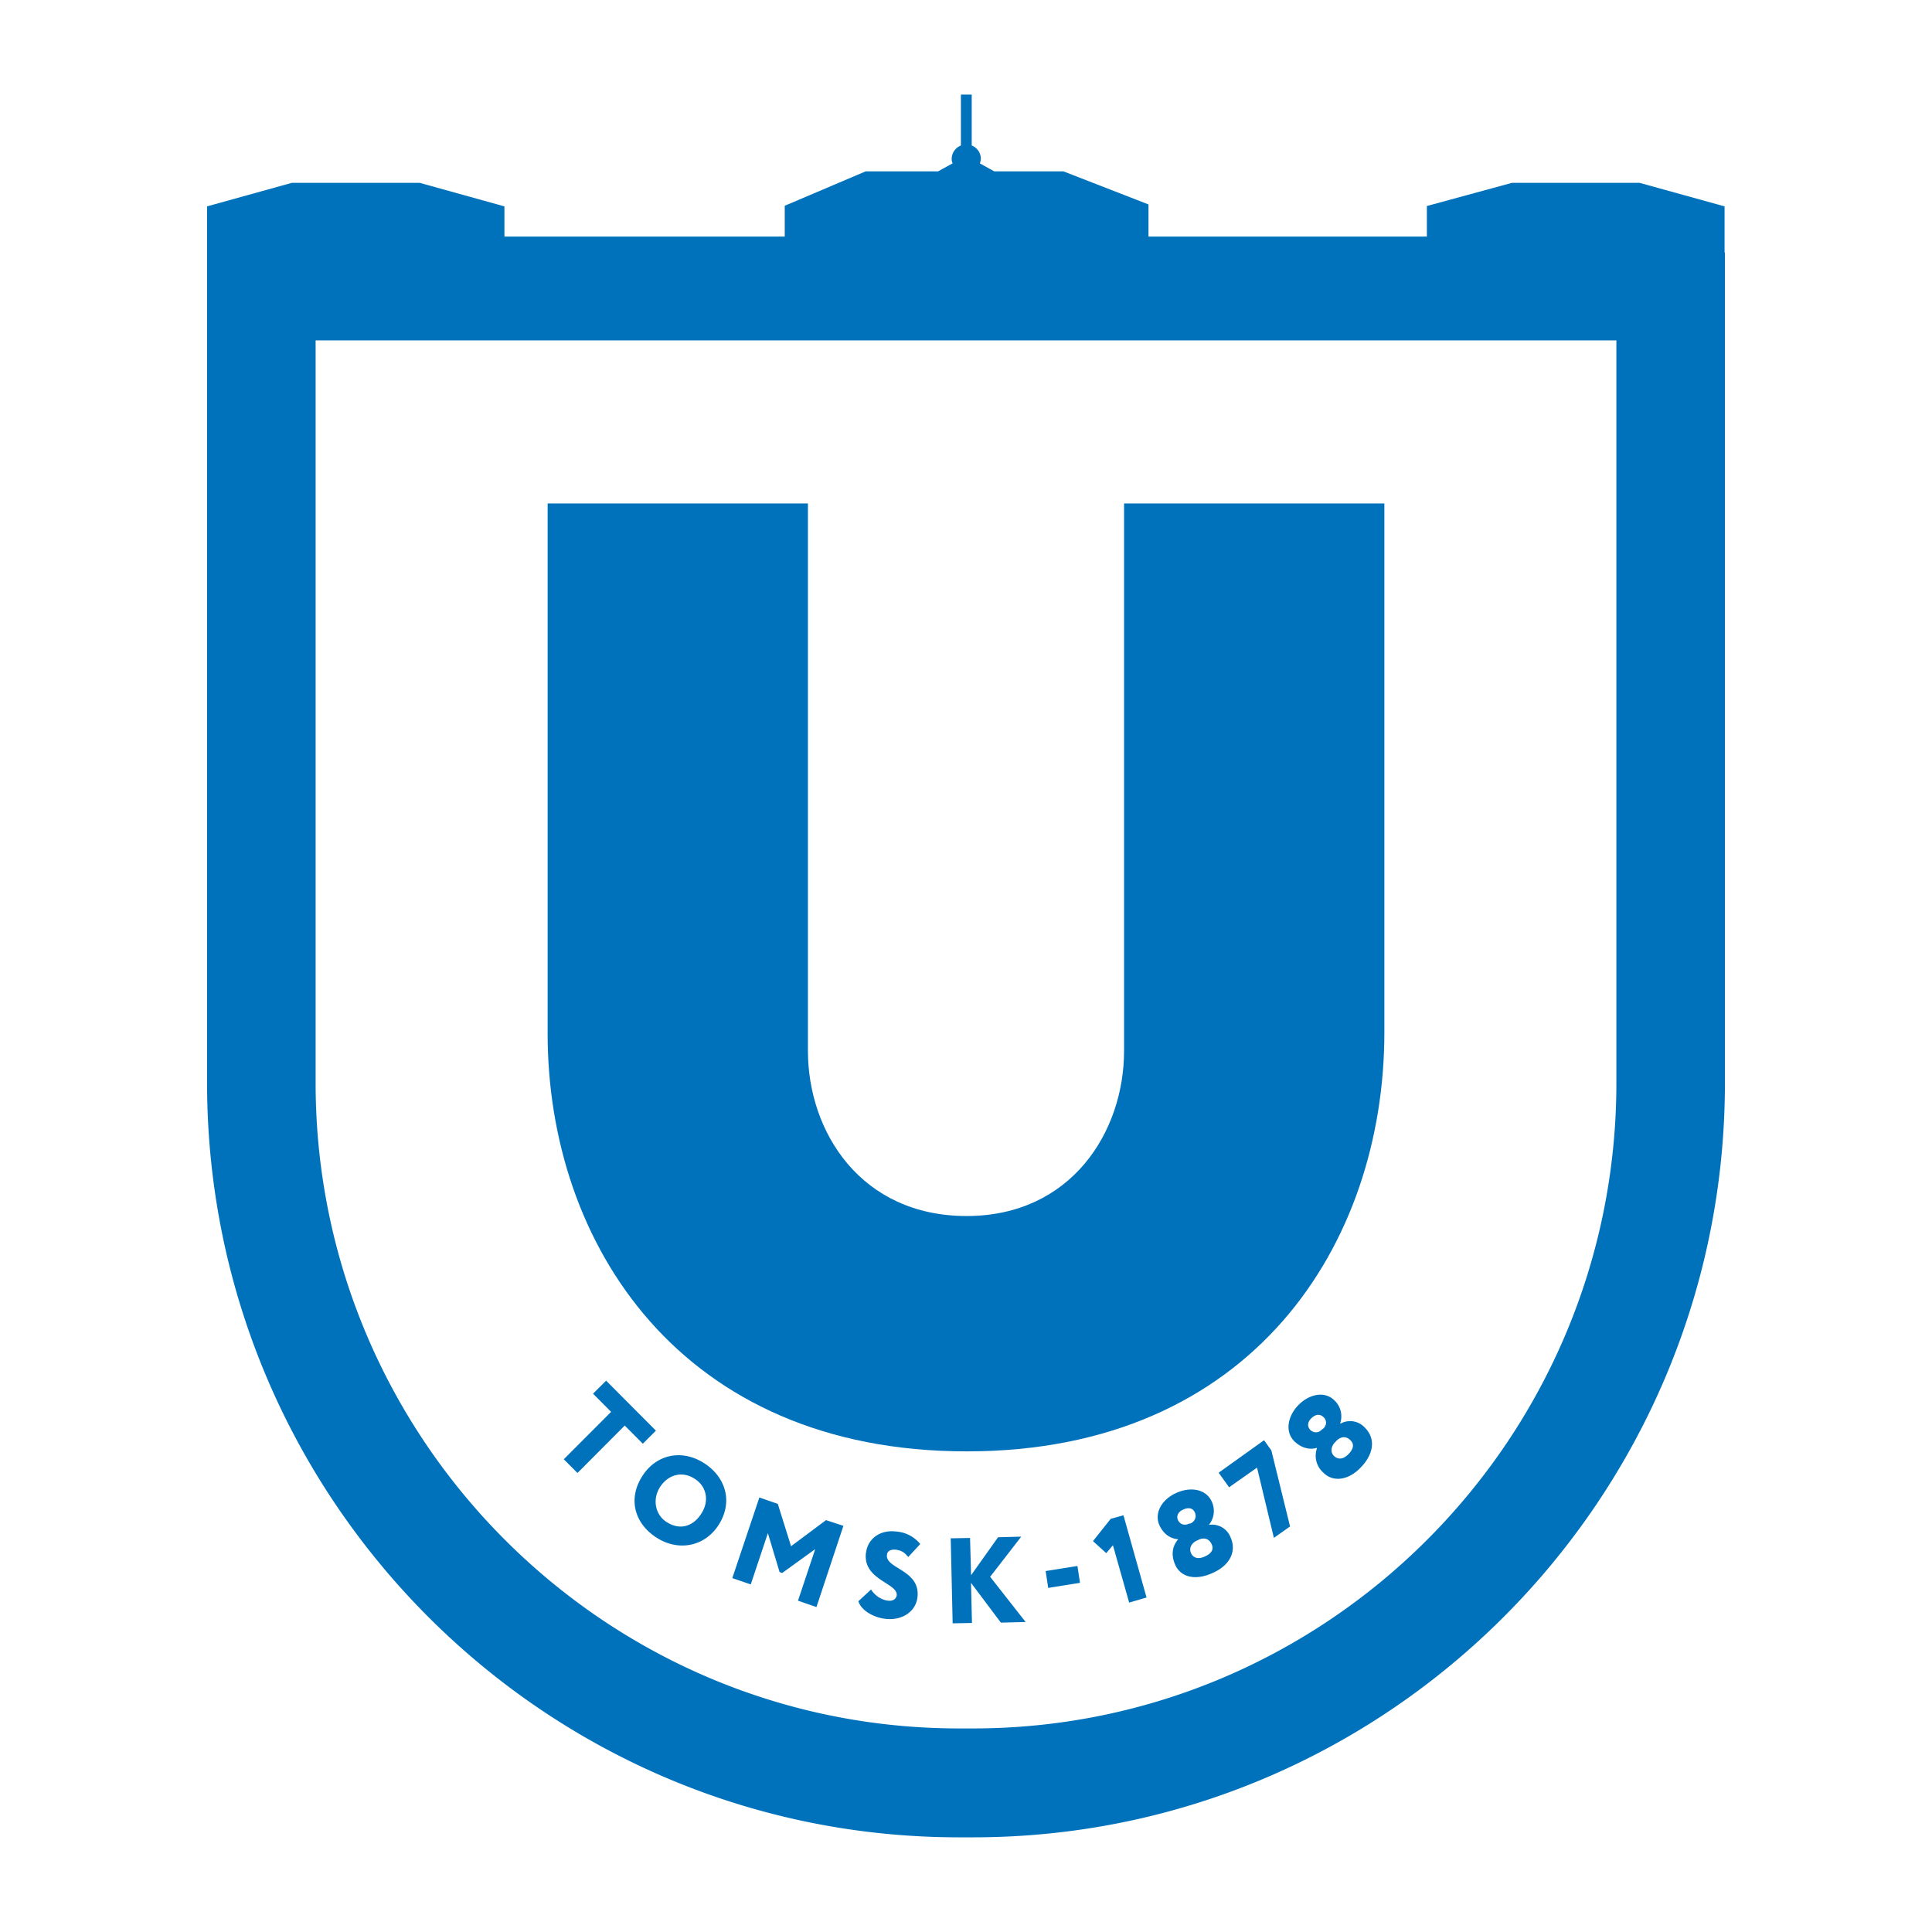
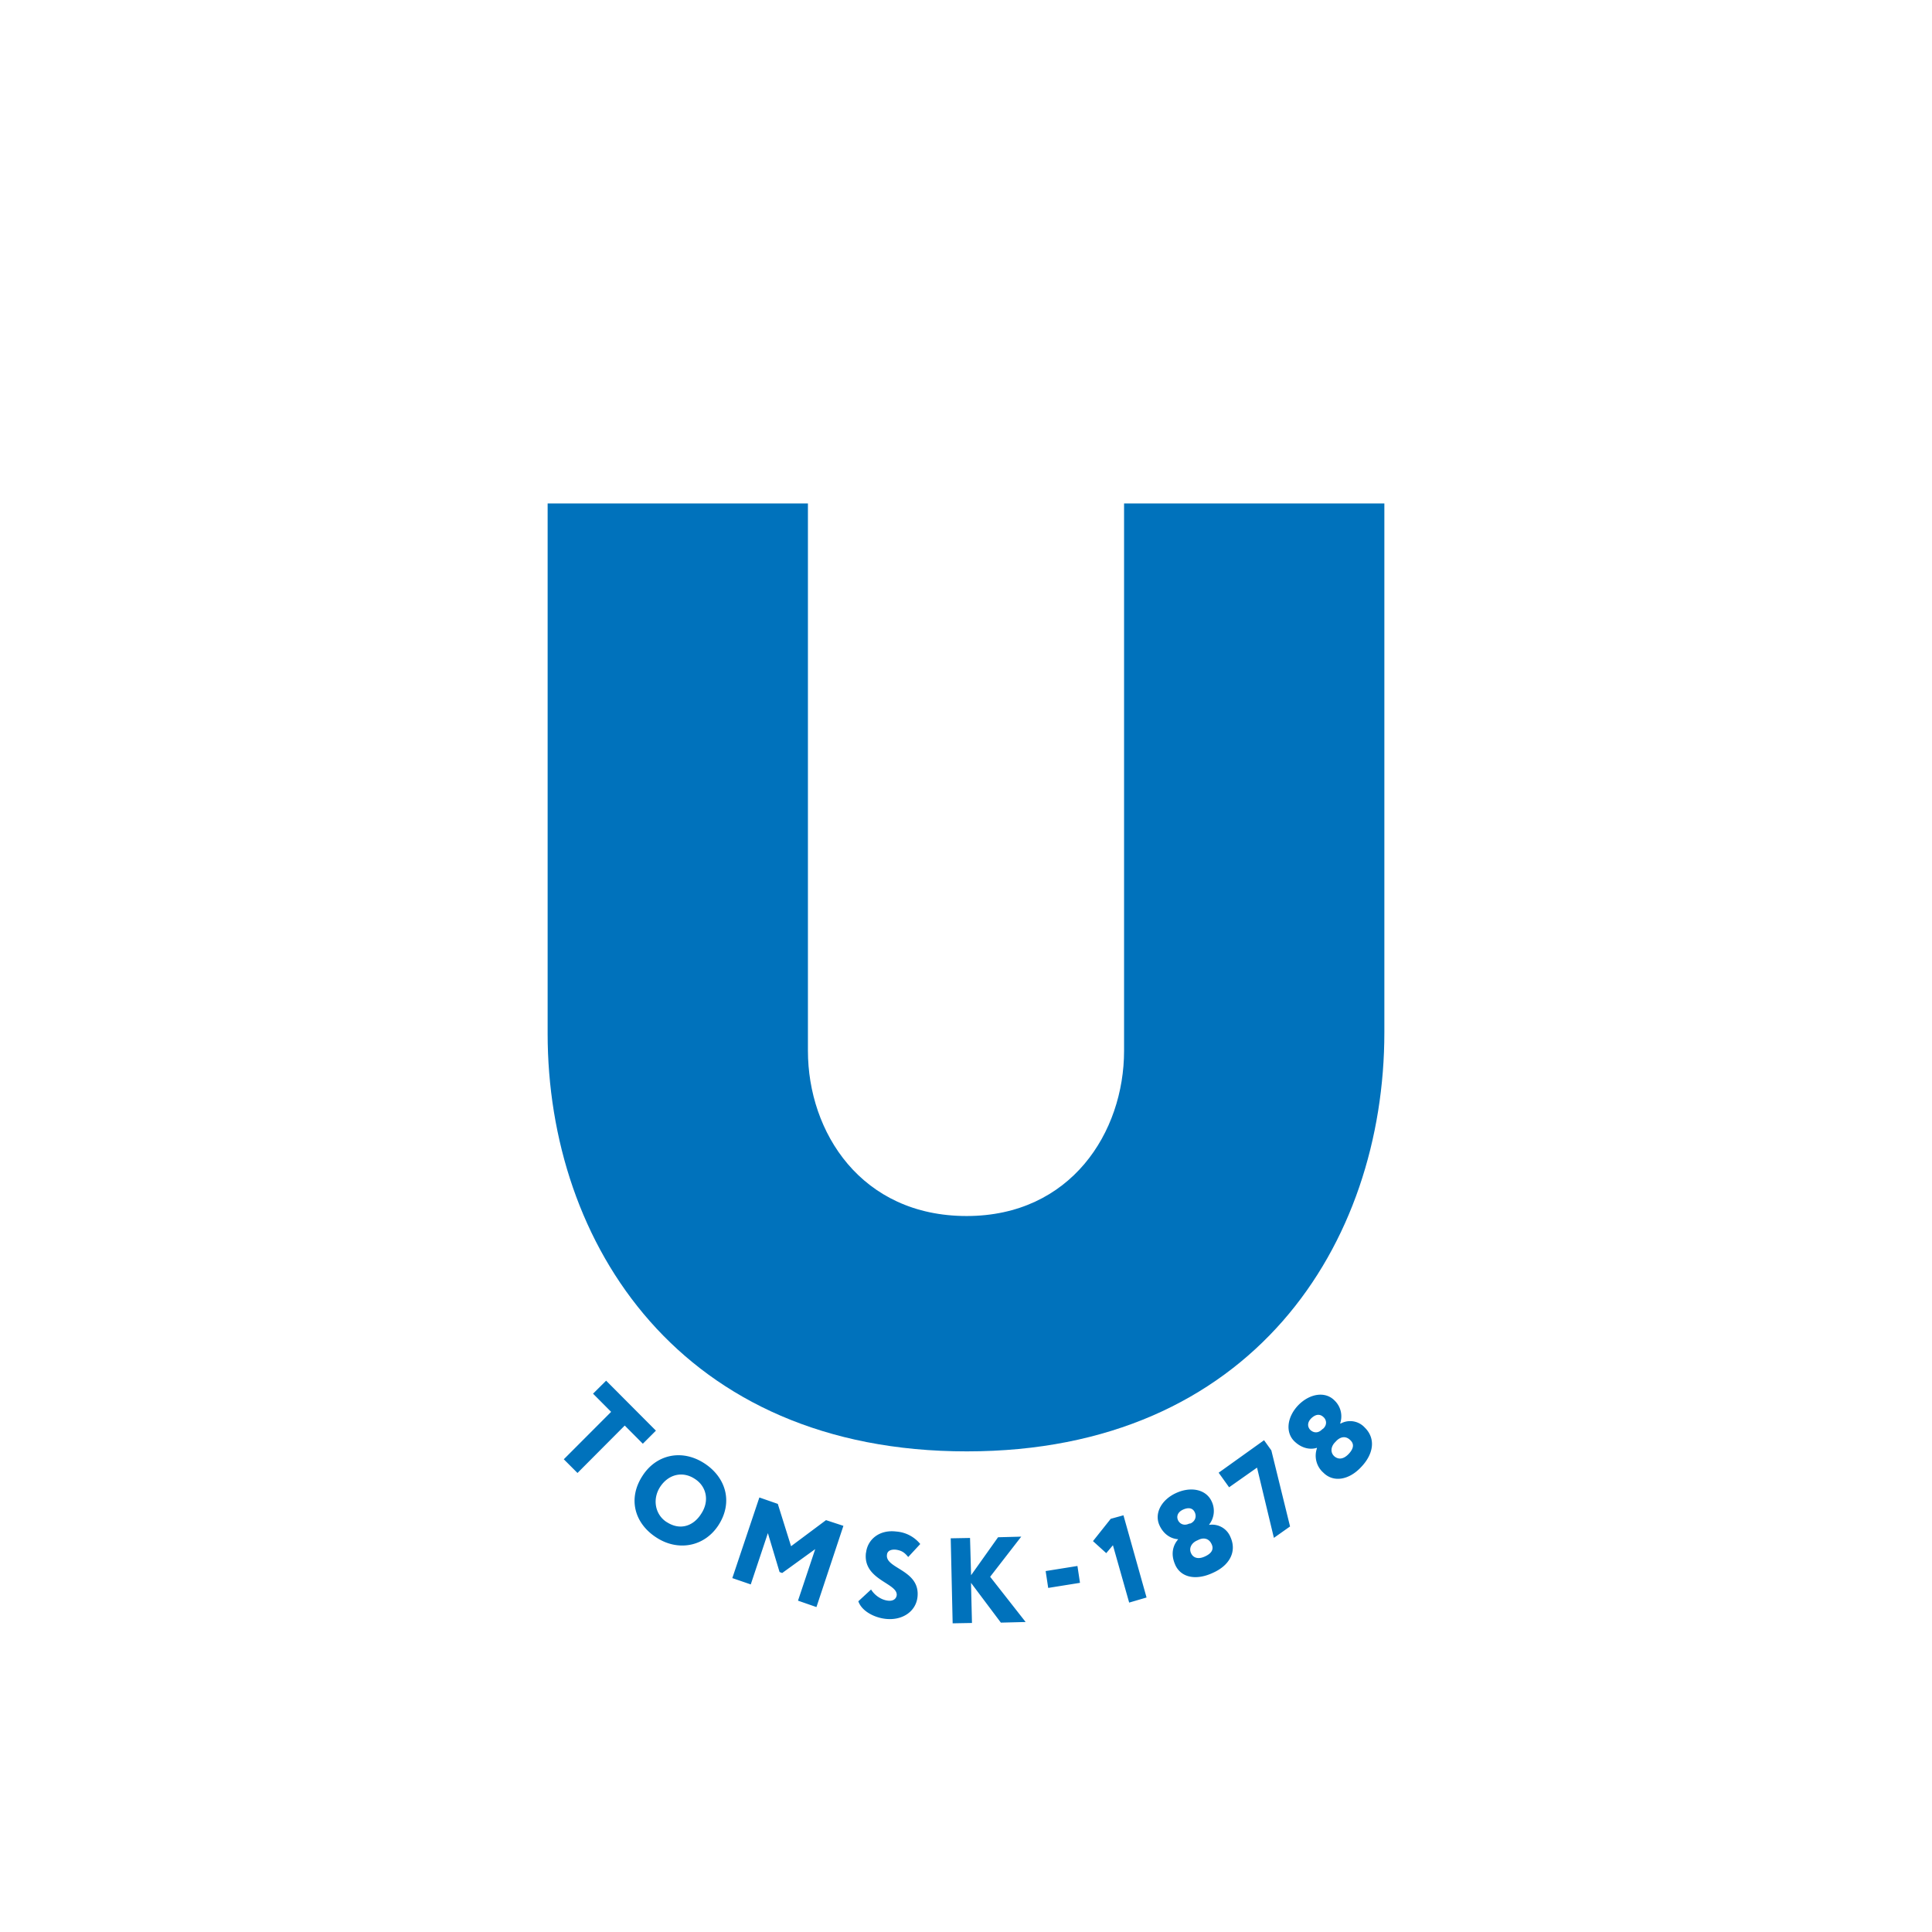
<svg xmlns="http://www.w3.org/2000/svg" width="22mm" height="22mm" viewBox="0 0 22 22">
  <g fill="#0072bc">
    <path d="M81.764 94.26v-6.037h2.964v6.232c0 .929.607 1.882 1.807 1.882 1.186 0 1.793-.953 1.793-1.882v-6.232h2.964v6.022c0 2.408-1.504 4.772-4.753 4.772-3.257.003-4.775-2.364-4.775-4.757z" style="stroke-width:.265" transform="translate(-75.528 -82.49)" />
-     <path d="M94.198 84.572h-1.453l-.969.264v.348h-3.17v-.366l-.969-.377h-.788l-.162-.09c.003-.019.01-.033.01-.051a.162.162 0 0 0-.104-.153v-.58h-.123v.58a.165.165 0 0 0-.105.153c0 .018.004.036.011.05l-.166.091h-.824l-.922.392v.351h-3.192v-.344l-.965-.268h-1.456l-.965.268v9.982c0 4.735 3.838 8.59 8.562 8.59h.16c4.72 0 8.562-3.851 8.562-8.59v-9.456h-.004v-.526zm-.264 10.25c0 4.053-3.286 7.35-7.327 7.35h-.159c-4.04 0-7.326-3.297-7.326-7.35v-8.456h14.812z" style="stroke-width:.265" transform="translate(-75.528 -82.49)" />
    <path d="m82.43 98.212.567.569-.149.149-.206-.207-.538.54-.156-.156.539-.54-.206-.207zM83.55 99.154c.245.16.328.443.159.704-.16.246-.46.3-.705.141-.25-.16-.33-.442-.16-.703.153-.24.445-.312.706-.142zm-.43.668c.155.101.307.043.393-.095.098-.148.058-.315-.075-.398-.134-.088-.297-.055-.394.094-.09.141-.055.315.075.399zM84.175 99.542l.21.073.151.482.398-.297.198.065-.307.925-.21-.073.196-.587-.376.272-.03-.011-.133-.443-.195.584-.21-.072zM85.39 100.17c.017-.149.151-.265.346-.24a.388.388 0 0 1 .271.142l-.137.148c-.036-.043-.065-.072-.137-.083-.062-.007-.102.015-.105.058-.022.16.386.17.347.486-.022.167-.181.265-.365.243-.13-.015-.271-.09-.308-.2l.145-.134c.047.076.127.12.192.127.057.007.094-.018.1-.062.012-.14-.39-.174-.35-.485zM86.354 100.007l.22-.004.012.424.307-.432.264-.007-.354.457.404.515-.282.007-.34-.453.011.457-.22.004zM87.435 100.38l.362-.058.029.192-.362.058zM88.176 99.785l.145-.04.263.936-.198.058-.185-.653-.076.09-.151-.137zM88.91 100.307c-.054-.12-.025-.22.032-.286v-.004c-.072-.004-.159-.047-.21-.156-.064-.138.022-.294.189-.37.166-.076.34-.043.404.095a.251.251 0 0 1-.028.264v.004a.225.225 0 0 1 .242.138c.076.167-.011.323-.195.406-.188.09-.366.062-.434-.09zm.177-.47c.058-.03.065-.084.047-.124-.022-.05-.069-.062-.134-.033-.065.03-.076.08-.058.12.018.04.065.069.127.04zm.072.195c-.058.025-.097.083-.068.145.021.047.075.076.159.036.094-.043.097-.098.072-.145-.03-.061-.09-.072-.148-.043zM89.405 99.26l.517-.37.083.116.213.866-.184.13-.192-.8-.318.224zM90.598 99.26a.257.257 0 0 1-.073-.28l-.003-.003c-.069.022-.166.01-.253-.073-.109-.105-.083-.282.043-.413.127-.13.304-.163.412-.054a.249.249 0 0 1 .065.26l.004.004a.225.225 0 0 1 .275.044c.13.127.1.304-.04.45-.137.148-.315.18-.43.065zm0-.504c.047-.047.032-.102 0-.13-.04-.037-.087-.034-.138.014-.05.05-.043.101-.01.134.032.029.083.043.133-.007zm.134.156c-.044.043-.062.112-.011.16.04.035.097.043.162-.023.073-.076.058-.127.018-.163-.05-.047-.108-.036-.155.011z" style="stroke-width:.265" transform="translate(-75.528 -82.49)" />
  </g>
</svg>